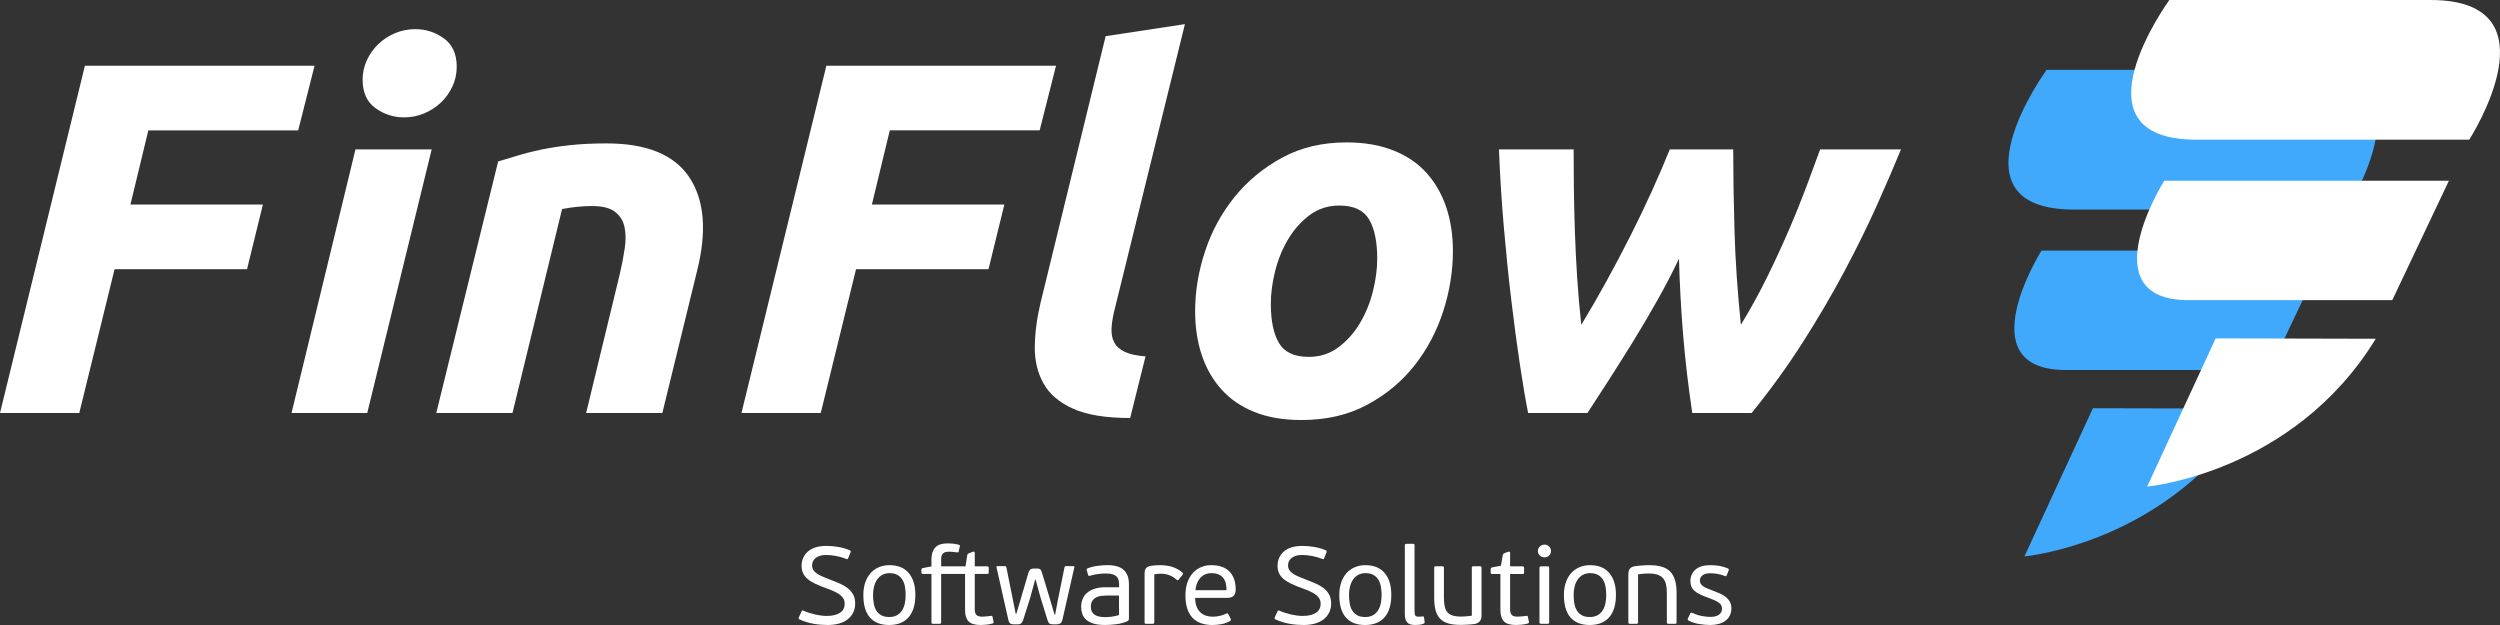
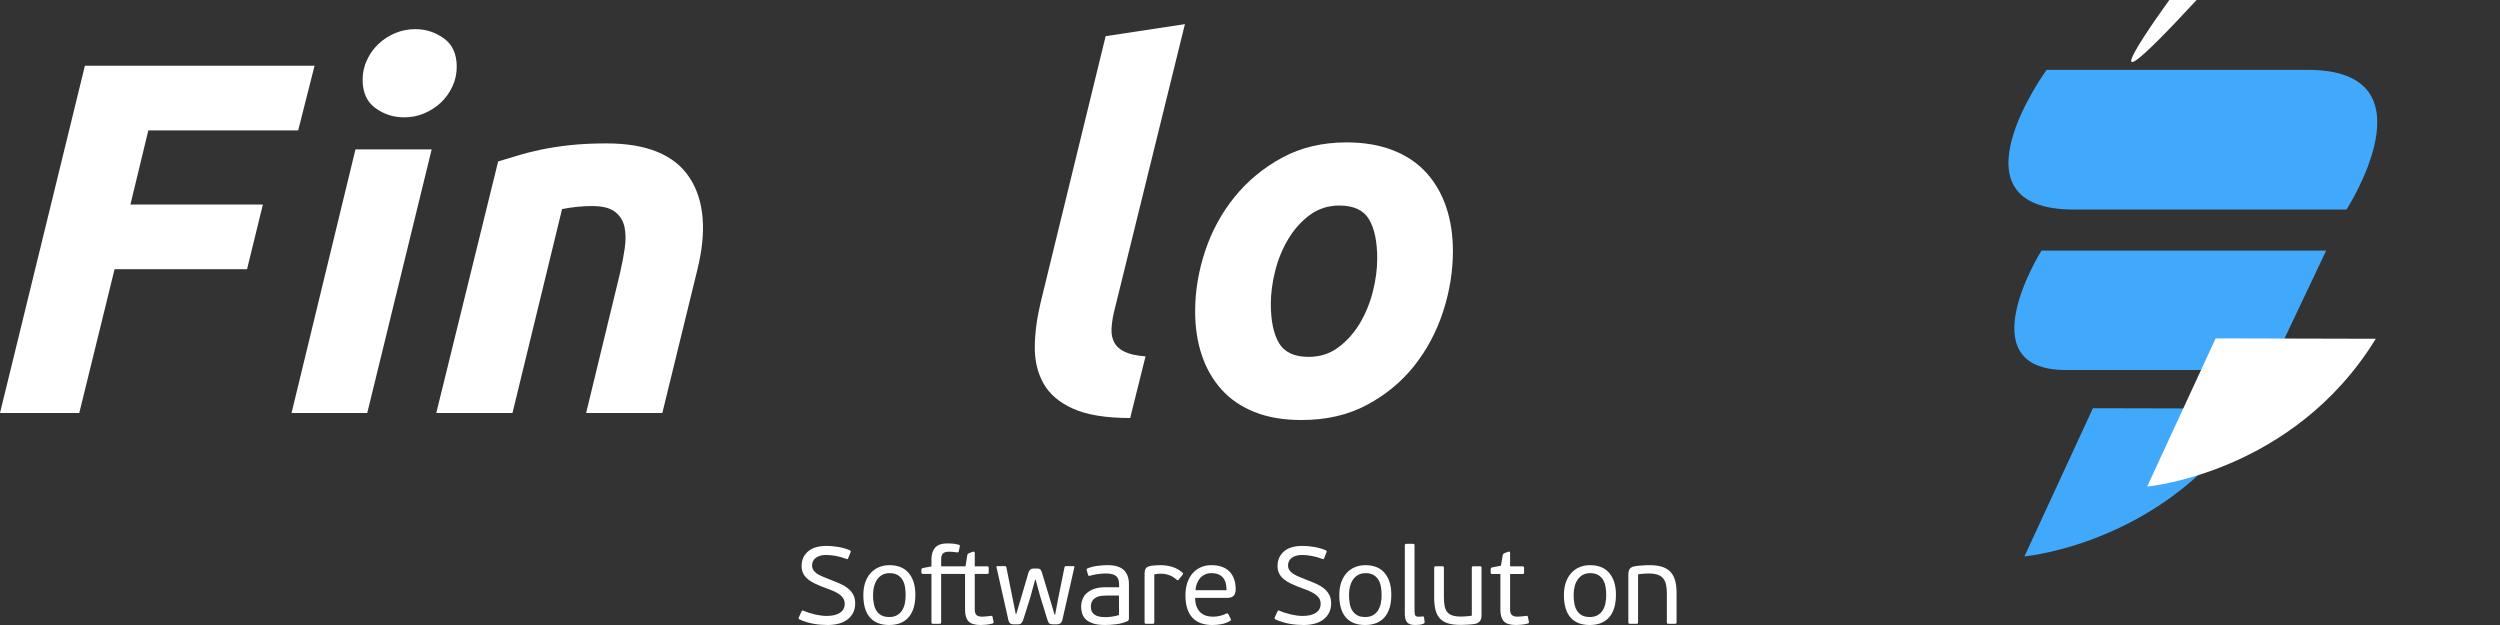
<svg xmlns="http://www.w3.org/2000/svg" width="124" height="31" viewBox="0 0 124 31" fill="none">
  <rect x="0" y="0" width="124" height="31" fill="#333333" stroke="none" />
  <path d="M0 20.485L4.211 3.261H15.602L14.79 6.467H7.357L6.469 10.146H13.039L12.253 13.352H5.683L3.932 20.485H0Z" fill="white" />
-   <path d="M36.777 20.484L40.988 3.26H52.379L51.567 6.466H44.134L43.246 10.145H49.816L49.03 13.351H42.46L40.709 20.484H36.777V20.484Z" fill="white" />
  <path d="M18.215 20.485H14.46L17.631 7.411H21.411L18.215 20.485ZM20.041 5.821C19.517 5.821 19.043 5.668 18.62 5.361C18.198 5.054 17.986 4.586 17.986 3.957C17.986 3.609 18.058 3.282 18.202 2.975C18.345 2.668 18.536 2.403 18.773 2.18C19.009 1.956 19.284 1.778 19.597 1.645C19.91 1.513 20.244 1.446 20.599 1.446C21.123 1.446 21.597 1.6 22.02 1.906C22.442 2.213 22.654 2.681 22.654 3.31C22.654 3.658 22.582 3.986 22.438 4.292C22.294 4.599 22.104 4.864 21.868 5.088C21.631 5.311 21.356 5.489 21.043 5.622C20.73 5.755 20.396 5.821 20.041 5.821Z" fill="white" />
  <path d="M24.708 8.008C24.996 7.925 25.313 7.83 25.66 7.722C26.006 7.614 26.395 7.515 26.826 7.424C27.258 7.333 27.74 7.258 28.273 7.2C28.805 7.142 29.41 7.113 30.086 7.113C32.082 7.113 33.452 7.677 34.196 8.803C34.94 9.93 35.067 11.472 34.577 13.427L32.852 20.485H29.072L30.746 13.575C30.847 13.145 30.927 12.727 30.987 12.32C31.046 11.915 31.042 11.559 30.974 11.252C30.907 10.945 30.75 10.697 30.505 10.506C30.259 10.316 29.883 10.22 29.376 10.22C28.885 10.22 28.387 10.27 27.879 10.369L25.419 20.485H21.639L24.708 8.008Z" fill="white" />
  <path d="M56.057 20.733C54.856 20.733 53.914 20.58 53.229 20.273C52.544 19.967 52.053 19.549 51.757 19.018C51.461 18.488 51.317 17.879 51.326 17.192C51.334 16.504 51.431 15.771 51.618 14.992L54.84 1.794L58.772 1.197L55.245 15.514C55.178 15.812 55.14 16.085 55.131 16.334C55.123 16.582 55.169 16.802 55.271 16.993C55.372 17.183 55.545 17.337 55.791 17.453C56.036 17.569 56.378 17.643 56.818 17.676L56.057 20.733Z" fill="white" />
  <path d="M64.555 20.833C63.659 20.833 62.881 20.7 62.222 20.435C61.562 20.171 61.017 19.798 60.585 19.317C60.154 18.837 59.828 18.269 59.609 17.614C59.389 16.96 59.279 16.235 59.279 15.44C59.279 14.445 59.444 13.451 59.774 12.457C60.103 11.463 60.589 10.568 61.232 9.773C61.875 8.977 62.661 8.327 63.591 7.822C64.521 7.316 65.587 7.063 66.788 7.063C67.667 7.063 68.441 7.196 69.109 7.461C69.777 7.726 70.327 8.099 70.758 8.58C71.189 9.06 71.515 9.628 71.735 10.282C71.954 10.937 72.064 11.662 72.064 12.457C72.064 13.451 71.904 14.445 71.583 15.439C71.261 16.434 70.787 17.328 70.162 18.124C69.536 18.919 68.754 19.57 67.815 20.075C66.877 20.58 65.79 20.833 64.555 20.833ZM66.433 10.195C65.875 10.195 65.384 10.353 64.961 10.667C64.538 10.982 64.183 11.38 63.896 11.86C63.608 12.341 63.392 12.867 63.249 13.439C63.105 14.01 63.033 14.553 63.033 15.067C63.033 15.912 63.169 16.562 63.439 17.018C63.71 17.474 64.2 17.701 64.911 17.701C65.469 17.701 65.959 17.544 66.382 17.229C66.805 16.915 67.16 16.517 67.448 16.036C67.735 15.556 67.95 15.029 68.094 14.458C68.238 13.886 68.31 13.343 68.31 12.83C68.31 11.985 68.174 11.335 67.904 10.879C67.633 10.423 67.143 10.195 66.433 10.195Z" fill="white" />
-   <path d="M83.278 12.83C82.956 13.509 82.597 14.201 82.199 14.905C81.802 15.61 81.396 16.297 80.982 16.968C80.567 17.639 80.165 18.277 79.777 18.882C79.388 19.487 79.041 20.021 78.737 20.485H75.794C75.658 19.789 75.519 18.961 75.375 18C75.231 17.039 75.092 15.991 74.957 14.855C74.821 13.721 74.699 12.519 74.589 11.251C74.479 9.984 74.399 8.704 74.348 7.411H78.052C78.052 8.008 78.056 8.654 78.064 9.35C78.073 10.046 78.09 10.767 78.115 11.512C78.141 12.258 78.178 13.02 78.229 13.799C78.28 14.578 78.347 15.349 78.432 16.11C78.855 15.415 79.273 14.69 79.688 13.936C80.102 13.182 80.5 12.428 80.88 11.674C81.261 10.92 81.616 10.179 81.946 9.449C82.276 8.72 82.567 8.041 82.821 7.411H85.967C85.967 8.604 85.988 9.938 86.03 11.413C86.072 12.888 86.178 14.454 86.347 16.11C86.804 15.365 87.226 14.599 87.616 13.811C88.004 13.025 88.364 12.25 88.694 11.487C89.024 10.726 89.319 9.996 89.582 9.3C89.844 8.604 90.076 7.975 90.279 7.411H94.288C93.949 8.24 93.547 9.172 93.083 10.207C92.617 11.243 92.081 12.332 91.472 13.476C90.863 14.619 90.178 15.787 89.417 16.98C88.656 18.173 87.81 19.342 86.88 20.485H83.937C83.734 19.126 83.582 17.825 83.481 16.583C83.379 15.34 83.311 14.089 83.278 12.83Z" fill="white" />
  <path d="M42.417 29.926C42.417 30.107 42.382 30.264 42.312 30.398C42.242 30.531 42.146 30.644 42.024 30.734C41.902 30.825 41.758 30.891 41.592 30.935C41.426 30.978 41.247 31 41.055 31C40.948 31 40.835 30.995 40.717 30.986C40.599 30.977 40.479 30.962 40.357 30.94C40.235 30.919 40.114 30.89 39.994 30.853C39.874 30.817 39.759 30.772 39.648 30.718C39.607 30.696 39.6 30.66 39.626 30.609L39.759 30.322C39.777 30.282 39.807 30.271 39.847 30.289C40.039 30.372 40.238 30.436 40.443 30.482C40.648 30.527 40.835 30.55 41.005 30.55C41.285 30.55 41.504 30.498 41.661 30.395C41.818 30.292 41.897 30.143 41.897 29.947C41.897 29.853 41.877 29.771 41.838 29.7C41.8 29.63 41.742 29.565 41.667 29.505C41.591 29.445 41.496 29.389 41.382 29.337C41.267 29.285 41.134 29.231 40.983 29.177C40.78 29.105 40.602 29.032 40.449 28.96C40.295 28.887 40.168 28.809 40.066 28.724C39.965 28.639 39.888 28.544 39.837 28.439C39.785 28.334 39.759 28.213 39.759 28.075C39.759 27.779 39.864 27.538 40.075 27.354C40.285 27.169 40.592 27.077 40.994 27.077C41.178 27.077 41.373 27.094 41.578 27.129C41.783 27.163 41.974 27.218 42.151 27.294C42.192 27.312 42.205 27.343 42.19 27.386L42.068 27.69C42.057 27.716 42.047 27.73 42.038 27.734C42.029 27.737 42.015 27.735 41.996 27.728C41.808 27.656 41.628 27.604 41.456 27.574C41.285 27.543 41.125 27.527 40.977 27.527C40.756 27.527 40.584 27.576 40.462 27.671C40.34 27.767 40.279 27.889 40.279 28.038C40.279 28.128 40.3 28.206 40.34 28.271C40.381 28.336 40.441 28.396 40.52 28.45C40.599 28.504 40.699 28.557 40.821 28.607C40.942 28.658 41.086 28.716 41.252 28.781C41.406 28.839 41.553 28.899 41.693 28.963C41.833 29.026 41.957 29.101 42.063 29.188C42.17 29.275 42.256 29.378 42.32 29.497C42.385 29.616 42.417 29.759 42.417 29.926Z" fill="white" />
  <path d="M45.402 29.503C45.402 29.987 45.291 30.358 45.068 30.615C44.845 30.872 44.522 31 44.098 31C43.682 31 43.365 30.875 43.148 30.626C42.93 30.376 42.822 30.007 42.822 29.519C42.822 29.28 42.854 29.069 42.918 28.884C42.983 28.7 43.073 28.544 43.189 28.417C43.305 28.291 43.442 28.195 43.601 28.13C43.759 28.065 43.93 28.032 44.114 28.032C44.534 28.032 44.854 28.163 45.073 28.423C45.292 28.683 45.402 29.043 45.402 29.503ZM44.92 29.519C44.92 29.378 44.909 29.241 44.887 29.109C44.865 28.977 44.824 28.861 44.765 28.762C44.706 28.663 44.625 28.582 44.522 28.521C44.418 28.459 44.285 28.428 44.123 28.428C43.983 28.428 43.861 28.457 43.758 28.515C43.654 28.573 43.569 28.651 43.503 28.748C43.436 28.846 43.386 28.96 43.353 29.09C43.32 29.221 43.303 29.358 43.303 29.503C43.303 29.665 43.316 29.815 43.342 29.95C43.368 30.086 43.412 30.202 43.475 30.297C43.538 30.393 43.62 30.468 43.721 30.523C43.823 30.577 43.951 30.604 44.106 30.604C44.261 30.604 44.392 30.573 44.497 30.512C44.602 30.45 44.686 30.369 44.749 30.268C44.811 30.166 44.856 30.05 44.882 29.92C44.907 29.79 44.92 29.656 44.92 29.519Z" fill="white" />
  <path d="M49.282 30.887C49.28 30.901 49.264 30.914 49.234 30.925C49.124 30.957 49.01 30.977 48.894 30.986C48.778 30.995 48.694 31 48.642 31C48.354 31 48.153 30.939 48.038 30.818C47.924 30.697 47.867 30.51 47.867 30.256V28.466H46.681V30.864C46.681 30.897 46.674 30.917 46.66 30.927C46.645 30.936 46.621 30.94 46.589 30.94H46.287C46.255 30.94 46.232 30.936 46.219 30.927C46.206 30.918 46.2 30.897 46.2 30.864V28.466H45.785C45.748 28.466 45.724 28.459 45.715 28.444C45.706 28.43 45.701 28.412 45.701 28.39V28.265C45.701 28.236 45.707 28.216 45.718 28.203C45.729 28.19 45.751 28.18 45.785 28.173C45.792 28.173 45.817 28.169 45.859 28.16C45.902 28.151 45.946 28.142 45.992 28.132C46.038 28.123 46.083 28.115 46.125 28.108C46.167 28.101 46.192 28.097 46.2 28.097V27.73C46.2 27.489 46.262 27.299 46.386 27.16C46.51 27.021 46.716 26.952 47.003 26.952C47.066 26.952 47.148 26.956 47.249 26.963C47.351 26.97 47.455 26.99 47.562 27.022C47.592 27.029 47.607 27.04 47.609 27.056C47.611 27.073 47.61 27.09 47.606 27.107L47.551 27.354C47.54 27.393 47.512 27.408 47.468 27.397C47.394 27.386 47.324 27.378 47.258 27.373C47.191 27.367 47.132 27.364 47.08 27.364C46.922 27.364 46.816 27.397 46.762 27.462C46.708 27.527 46.682 27.612 46.682 27.717V28.091H47.889L47.977 27.538C47.985 27.502 47.996 27.478 48.011 27.468C48.025 27.457 48.05 27.444 48.083 27.43L48.26 27.364C48.319 27.35 48.348 27.373 48.348 27.435V28.091H48.958C48.994 28.091 49.017 28.099 49.027 28.113C49.036 28.128 49.041 28.148 49.041 28.173V28.39C49.041 28.419 49.036 28.439 49.027 28.45C49.017 28.46 48.994 28.466 48.958 28.466H48.348V30.228C48.348 30.355 48.376 30.447 48.431 30.503C48.487 30.559 48.583 30.587 48.719 30.587C48.764 30.587 48.829 30.583 48.916 30.574C49.003 30.565 49.078 30.557 49.14 30.549C49.173 30.542 49.196 30.543 49.207 30.552C49.218 30.561 49.225 30.575 49.229 30.593L49.279 30.834C49.282 30.855 49.283 30.873 49.282 30.887Z" fill="white" />
  <path d="M51.343 28.748L51.1 29.643L50.751 30.744C50.729 30.813 50.699 30.867 50.662 30.907C50.625 30.947 50.564 30.967 50.48 30.967H50.269C50.206 30.967 50.153 30.952 50.108 30.923C50.064 30.894 50.031 30.827 50.009 30.723L49.427 28.14C49.416 28.1 49.431 28.08 49.472 28.08H49.843C49.868 28.08 49.885 28.085 49.892 28.094C49.9 28.103 49.907 28.116 49.915 28.134L50.23 29.702L50.38 30.451H50.408L50.612 29.768L51.011 28.406C51.026 28.355 51.052 28.308 51.089 28.265C51.126 28.221 51.19 28.2 51.282 28.2H51.449C51.53 28.2 51.585 28.219 51.615 28.259C51.644 28.299 51.668 28.353 51.687 28.422L52.069 29.686L52.307 30.489H52.335L52.484 29.692L52.8 28.134C52.807 28.116 52.815 28.103 52.822 28.094C52.829 28.085 52.846 28.08 52.872 28.08H53.243C53.284 28.08 53.298 28.1 53.287 28.14L52.7 30.722C52.674 30.827 52.637 30.894 52.587 30.923C52.537 30.952 52.48 30.966 52.418 30.966H52.224C52.139 30.966 52.079 30.951 52.044 30.921C52.009 30.89 51.978 30.831 51.953 30.744L51.604 29.616L51.366 28.747H51.343V28.748Z" fill="white" />
  <path d="M55.995 30.674C55.995 30.746 55.968 30.793 55.912 30.815C55.746 30.887 55.566 30.936 55.372 30.961C55.178 30.986 54.993 30.999 54.816 30.999C54.576 30.999 54.379 30.975 54.226 30.926C54.073 30.877 53.952 30.811 53.863 30.727C53.775 30.644 53.713 30.548 53.678 30.439C53.642 30.33 53.625 30.216 53.625 30.096C53.625 29.973 53.646 29.852 53.689 29.734C53.731 29.616 53.8 29.513 53.896 29.424C53.992 29.335 54.117 29.263 54.27 29.209C54.423 29.155 54.611 29.127 54.832 29.127H55.508V29.009C55.508 28.923 55.499 28.846 55.483 28.778C55.466 28.709 55.434 28.65 55.386 28.6C55.338 28.55 55.27 28.511 55.184 28.484C55.097 28.457 54.985 28.444 54.849 28.444C54.72 28.444 54.582 28.455 54.436 28.476C54.29 28.498 54.171 28.523 54.079 28.552C54.049 28.563 54.025 28.567 54.007 28.563C53.989 28.559 53.976 28.543 53.968 28.514L53.902 28.281C53.894 28.263 53.894 28.246 53.899 28.229C53.905 28.213 53.922 28.2 53.952 28.189C54.092 28.131 54.253 28.09 54.434 28.067C54.614 28.043 54.781 28.031 54.932 28.031C55.301 28.031 55.571 28.112 55.74 28.273C55.91 28.434 55.995 28.668 55.995 28.975V30.674H55.995ZM55.502 29.54H54.86C54.794 29.54 54.717 29.544 54.63 29.553C54.544 29.562 54.461 29.586 54.384 29.624C54.306 29.662 54.241 29.718 54.187 29.792C54.134 29.866 54.107 29.968 54.107 30.099C54.107 30.197 54.125 30.279 54.162 30.346C54.199 30.413 54.249 30.465 54.312 30.503C54.374 30.541 54.448 30.568 54.533 30.584C54.618 30.601 54.711 30.609 54.81 30.609C54.843 30.609 54.887 30.608 54.94 30.606C54.994 30.604 55.053 30.599 55.117 30.59C55.182 30.581 55.248 30.57 55.314 30.557C55.38 30.544 55.443 30.527 55.502 30.506V29.54Z" fill="white" />
  <path d="M58.46 28.754C58.441 28.779 58.426 28.789 58.413 28.784C58.4 28.778 58.384 28.77 58.366 28.759C58.262 28.662 58.144 28.587 58.011 28.534C57.878 28.482 57.734 28.455 57.579 28.455C57.476 28.455 57.367 28.466 57.253 28.488V30.859C57.253 30.895 57.245 30.918 57.23 30.927C57.215 30.936 57.193 30.94 57.163 30.94H56.855C56.825 30.94 56.803 30.936 56.79 30.927C56.777 30.918 56.771 30.895 56.771 30.859V28.472C56.771 28.341 56.793 28.246 56.838 28.184C56.883 28.123 56.976 28.081 57.118 28.059C57.193 28.052 57.265 28.046 57.335 28.04C57.406 28.035 57.476 28.032 57.546 28.032C57.764 28.032 57.965 28.061 58.15 28.119C58.334 28.177 58.504 28.273 58.659 28.407C58.689 28.436 58.691 28.465 58.665 28.494L58.46 28.754Z" fill="white" />
  <path d="M60.078 28.032C60.288 28.032 60.47 28.061 60.623 28.119C60.776 28.177 60.902 28.259 60.999 28.366C61.097 28.473 61.17 28.599 61.218 28.746C61.266 28.892 61.29 29.054 61.29 29.231C61.29 29.318 61.279 29.389 61.257 29.443C61.235 29.497 61.204 29.54 61.166 29.57C61.127 29.601 61.083 29.623 61.033 29.636C60.983 29.648 60.93 29.655 60.875 29.655H59.28C59.28 29.825 59.304 29.969 59.352 30.089C59.4 30.208 59.464 30.305 59.544 30.379C59.624 30.453 59.716 30.506 59.822 30.539C59.928 30.571 60.041 30.588 60.164 30.588C60.286 30.588 60.407 30.573 60.525 30.542C60.644 30.511 60.742 30.476 60.82 30.436C60.864 30.411 60.899 30.42 60.925 30.463L61.041 30.691C61.067 30.742 61.056 30.778 61.008 30.799C60.875 30.879 60.732 30.932 60.579 30.959C60.425 30.987 60.275 31 60.127 31C59.921 31 59.735 30.971 59.571 30.913C59.407 30.855 59.267 30.767 59.153 30.647C59.038 30.528 58.951 30.376 58.89 30.192C58.829 30.007 58.798 29.787 58.798 29.53C58.798 29.291 58.831 29.079 58.895 28.892C58.96 28.706 59.049 28.549 59.164 28.423C59.278 28.296 59.413 28.2 59.568 28.133C59.723 28.066 59.893 28.032 60.078 28.032ZM60.836 29.275C60.836 29.163 60.825 29.055 60.803 28.952C60.781 28.849 60.741 28.758 60.683 28.68C60.626 28.603 60.548 28.541 60.45 28.496C60.352 28.451 60.228 28.428 60.08 28.428C59.958 28.428 59.85 28.452 59.755 28.499C59.661 28.546 59.581 28.608 59.516 28.686C59.451 28.764 59.4 28.854 59.363 28.955C59.326 29.056 59.304 29.163 59.297 29.275H60.836V29.275Z" fill="white" />
  <path d="M66.025 29.926C66.025 30.107 65.989 30.264 65.919 30.398C65.849 30.531 65.753 30.644 65.631 30.734C65.51 30.825 65.365 30.891 65.199 30.935C65.033 30.978 64.854 31 64.662 31C64.555 31 64.442 30.995 64.324 30.986C64.206 30.977 64.086 30.962 63.964 30.94C63.843 30.919 63.721 30.89 63.602 30.853C63.482 30.817 63.366 30.772 63.256 30.718C63.215 30.696 63.208 30.66 63.233 30.609L63.366 30.322C63.385 30.282 63.414 30.271 63.455 30.289C63.647 30.372 63.845 30.436 64.05 30.482C64.255 30.527 64.442 30.55 64.612 30.55C64.893 30.55 65.112 30.498 65.269 30.395C65.425 30.292 65.504 30.143 65.504 29.947C65.504 29.853 65.484 29.771 65.446 29.7C65.407 29.63 65.35 29.565 65.274 29.505C65.198 29.445 65.103 29.389 64.989 29.337C64.874 29.285 64.742 29.231 64.59 29.177C64.387 29.105 64.209 29.032 64.056 28.96C63.903 28.887 63.775 28.809 63.674 28.724C63.572 28.639 63.495 28.544 63.444 28.439C63.392 28.334 63.366 28.213 63.366 28.075C63.366 27.779 63.471 27.538 63.682 27.354C63.892 27.169 64.199 27.077 64.601 27.077C64.786 27.077 64.981 27.094 65.185 27.129C65.39 27.163 65.581 27.218 65.759 27.294C65.799 27.312 65.812 27.343 65.797 27.386L65.676 27.69C65.665 27.716 65.654 27.73 65.645 27.734C65.636 27.737 65.622 27.735 65.603 27.728C65.415 27.656 65.235 27.604 65.064 27.574C64.892 27.543 64.732 27.527 64.585 27.527C64.363 27.527 64.191 27.576 64.07 27.671C63.948 27.767 63.887 27.889 63.887 28.038C63.887 28.128 63.907 28.206 63.947 28.271C63.988 28.336 64.048 28.396 64.127 28.45C64.206 28.504 64.307 28.557 64.428 28.607C64.55 28.658 64.693 28.716 64.859 28.781C65.014 28.839 65.161 28.899 65.301 28.963C65.441 29.026 65.564 29.101 65.671 29.188C65.778 29.275 65.863 29.378 65.928 29.497C65.992 29.616 66.025 29.759 66.025 29.926Z" fill="white" />
  <path d="M69.009 29.503C69.009 29.987 68.898 30.358 68.675 30.615C68.452 30.872 68.129 31 67.705 31C67.289 31 66.972 30.875 66.755 30.626C66.537 30.376 66.429 30.007 66.429 29.519C66.429 29.28 66.461 29.069 66.525 28.884C66.59 28.7 66.68 28.544 66.796 28.417C66.912 28.291 67.049 28.195 67.208 28.13C67.366 28.065 67.538 28.032 67.722 28.032C68.142 28.032 68.461 28.163 68.68 28.423C68.9 28.683 69.009 29.043 69.009 29.503ZM68.528 29.519C68.528 29.378 68.516 29.241 68.494 29.109C68.472 28.977 68.431 28.861 68.372 28.762C68.313 28.663 68.232 28.582 68.129 28.521C68.025 28.459 67.892 28.428 67.73 28.428C67.59 28.428 67.468 28.457 67.365 28.515C67.261 28.573 67.176 28.651 67.11 28.748C67.043 28.846 66.994 28.96 66.96 29.09C66.927 29.221 66.911 29.358 66.911 29.503C66.911 29.665 66.924 29.815 66.949 29.95C66.975 30.086 67.019 30.202 67.082 30.297C67.145 30.393 67.227 30.468 67.329 30.523C67.43 30.577 67.558 30.604 67.713 30.604C67.868 30.604 67.999 30.573 68.104 30.512C68.209 30.45 68.293 30.369 68.356 30.268C68.418 30.166 68.463 30.05 68.489 29.92C68.514 29.79 68.528 29.656 68.528 29.519Z" fill="white" />
  <path d="M70.657 30.895C70.651 30.908 70.634 30.921 70.604 30.935C70.541 30.964 70.47 30.982 70.391 30.989C70.312 30.996 70.242 30.999 70.183 30.999C69.997 30.999 69.867 30.955 69.792 30.867C69.717 30.778 69.679 30.641 69.679 30.457V27.055C69.679 27.019 69.687 26.996 69.701 26.987C69.716 26.978 69.738 26.974 69.767 26.974H70.074C70.106 26.974 70.129 26.978 70.142 26.987C70.155 26.996 70.161 27.019 70.161 27.055V30.326C70.161 30.431 70.175 30.501 70.203 30.535C70.231 30.57 70.281 30.587 70.355 30.587C70.392 30.587 70.427 30.586 70.46 30.584C70.494 30.583 70.525 30.58 70.554 30.576C70.58 30.573 70.599 30.574 70.61 30.579C70.621 30.584 70.628 30.6 70.632 30.625L70.66 30.834C70.663 30.862 70.662 30.883 70.657 30.895Z" fill="white" />
  <path d="M71.158 28.099C71.173 28.09 71.195 28.086 71.225 28.086H71.529C71.559 28.086 71.581 28.09 71.596 28.1C71.61 28.109 71.618 28.131 71.618 28.167V29.619C71.618 29.782 71.629 29.925 71.651 30.046C71.673 30.168 71.715 30.268 71.775 30.348C71.836 30.428 71.923 30.487 72.036 30.525C72.148 30.563 72.295 30.582 72.476 30.582C72.516 30.582 72.584 30.579 72.678 30.573C72.772 30.568 72.88 30.556 73.002 30.538V28.167C73.002 28.131 73.008 28.109 73.022 28.1C73.034 28.09 73.058 28.086 73.091 28.086H73.395C73.425 28.086 73.447 28.09 73.462 28.099C73.476 28.108 73.484 28.131 73.484 28.167V30.538C73.484 30.77 73.368 30.907 73.135 30.951C73.083 30.958 73.026 30.964 72.963 30.97C72.9 30.975 72.838 30.98 72.775 30.983C72.712 30.987 72.651 30.99 72.592 30.991C72.533 30.993 72.482 30.994 72.437 30.994C72.197 30.994 71.995 30.97 71.831 30.921C71.667 30.872 71.533 30.794 71.43 30.688C71.326 30.581 71.251 30.442 71.205 30.27C71.159 30.098 71.136 29.889 71.136 29.643V28.167C71.136 28.131 71.143 28.109 71.158 28.099Z" fill="white" />
  <path d="M74.016 28.471C73.982 28.471 73.961 28.464 73.952 28.449C73.943 28.434 73.938 28.416 73.938 28.394V28.235C73.938 28.187 73.964 28.156 74.016 28.141L74.447 28.059L74.536 27.538C74.543 27.502 74.555 27.478 74.569 27.467C74.584 27.456 74.606 27.444 74.636 27.429L74.818 27.364C74.844 27.357 74.865 27.358 74.879 27.367C74.894 27.376 74.901 27.398 74.901 27.435V28.091H75.516C75.549 28.091 75.57 28.099 75.58 28.113C75.589 28.128 75.594 28.148 75.594 28.174V28.394C75.594 28.423 75.589 28.443 75.58 28.454C75.57 28.465 75.549 28.471 75.516 28.471H74.901V30.229C74.901 30.355 74.93 30.447 74.987 30.503C75.044 30.559 75.14 30.587 75.272 30.587C75.32 30.587 75.388 30.582 75.475 30.573C75.561 30.564 75.636 30.556 75.699 30.549C75.732 30.542 75.753 30.543 75.763 30.552C75.772 30.561 75.778 30.574 75.782 30.592L75.832 30.833C75.835 30.855 75.836 30.873 75.835 30.887C75.833 30.901 75.817 30.914 75.788 30.924C75.68 30.956 75.568 30.977 75.45 30.986C75.332 30.995 75.247 30.999 75.195 30.999C74.907 30.999 74.706 30.939 74.591 30.818C74.477 30.697 74.42 30.51 74.42 30.258V28.471H74.016V28.471Z" fill="white" />
-   <path d="M76.928 27.332C76.928 27.419 76.897 27.493 76.834 27.554C76.771 27.616 76.695 27.647 76.607 27.647C76.518 27.647 76.442 27.616 76.377 27.554C76.312 27.493 76.28 27.419 76.28 27.332C76.28 27.241 76.312 27.166 76.377 27.104C76.442 27.043 76.518 27.012 76.607 27.012C76.695 27.012 76.771 27.043 76.834 27.104C76.897 27.166 76.928 27.241 76.928 27.332ZM76.839 30.858C76.839 30.895 76.833 30.917 76.82 30.926C76.807 30.935 76.784 30.94 76.751 30.94H76.452C76.422 30.94 76.399 30.935 76.383 30.926C76.366 30.917 76.358 30.895 76.358 30.858V28.173C76.358 28.137 76.366 28.114 76.383 28.105C76.399 28.096 76.422 28.091 76.452 28.091H76.751C76.784 28.091 76.807 28.096 76.82 28.105C76.833 28.114 76.839 28.137 76.839 28.173V30.858Z" fill="white" />
  <path d="M80.151 29.503C80.151 29.987 80.039 30.358 79.817 30.615C79.594 30.872 79.27 31 78.847 31C78.43 31 78.114 30.875 77.896 30.626C77.679 30.376 77.57 30.007 77.57 29.519C77.57 29.28 77.603 29.069 77.667 28.884C77.731 28.7 77.822 28.544 77.938 28.417C78.054 28.291 78.191 28.195 78.35 28.13C78.508 28.065 78.679 28.032 78.863 28.032C79.283 28.032 79.603 28.163 79.822 28.423C80.041 28.683 80.151 29.043 80.151 29.503ZM79.669 29.519C79.669 29.378 79.658 29.241 79.636 29.109C79.614 28.977 79.573 28.861 79.514 28.762C79.455 28.663 79.374 28.582 79.27 28.521C79.167 28.459 79.034 28.428 78.872 28.428C78.731 28.428 78.61 28.457 78.506 28.515C78.403 28.573 78.318 28.651 78.251 28.748C78.185 28.846 78.135 28.96 78.102 29.09C78.069 29.221 78.052 29.358 78.052 29.503C78.052 29.665 78.065 29.815 78.091 29.95C78.117 30.086 78.161 30.202 78.224 30.297C78.287 30.393 78.369 30.468 78.47 30.523C78.572 30.577 78.7 30.604 78.855 30.604C79.01 30.604 79.14 30.573 79.246 30.512C79.351 30.45 79.435 30.369 79.498 30.268C79.56 30.166 79.605 30.05 79.63 29.92C79.656 29.79 79.669 29.656 79.669 29.519Z" fill="white" />
  <path d="M83.139 30.927C83.126 30.936 83.103 30.94 83.07 30.94H82.765C82.735 30.94 82.713 30.936 82.698 30.927C82.684 30.918 82.676 30.895 82.676 30.859V29.418C82.676 29.255 82.662 29.113 82.635 28.991C82.607 28.87 82.559 28.768 82.491 28.686C82.422 28.605 82.33 28.544 82.214 28.504C82.098 28.465 81.951 28.445 81.774 28.445C81.733 28.445 81.665 28.447 81.569 28.453C81.473 28.458 81.366 28.47 81.248 28.488V30.859C81.248 30.895 81.24 30.918 81.225 30.927C81.211 30.936 81.189 30.94 81.159 30.94H80.855C80.825 30.94 80.803 30.936 80.788 30.927C80.773 30.918 80.766 30.895 80.766 30.859V28.494C80.766 28.37 80.791 28.276 80.841 28.209C80.891 28.142 80.982 28.099 81.115 28.081C81.155 28.074 81.206 28.067 81.267 28.062C81.328 28.057 81.392 28.051 81.458 28.046C81.525 28.04 81.589 28.037 81.652 28.035C81.715 28.033 81.768 28.032 81.813 28.032C82.049 28.032 82.252 28.058 82.422 28.108C82.591 28.159 82.731 28.239 82.84 28.349C82.949 28.46 83.029 28.602 83.081 28.776C83.132 28.949 83.158 29.159 83.158 29.405V30.859C83.158 30.895 83.152 30.918 83.139 30.927Z" fill="white" />
-   <path d="M85.877 30.17C85.877 30.311 85.85 30.433 85.796 30.536C85.743 30.639 85.669 30.725 85.575 30.794C85.481 30.863 85.37 30.914 85.243 30.948C85.115 30.983 84.98 31 84.836 31C84.662 31 84.478 30.984 84.282 30.951C84.086 30.919 83.913 30.863 83.761 30.783C83.739 30.772 83.723 30.758 83.714 30.74C83.705 30.721 83.708 30.698 83.722 30.669L83.828 30.447C83.839 30.418 83.853 30.4 83.869 30.392C83.886 30.385 83.913 30.389 83.95 30.403C84.097 30.472 84.249 30.522 84.406 30.552C84.563 30.583 84.706 30.598 84.836 30.598C85.013 30.598 85.153 30.563 85.256 30.493C85.36 30.422 85.411 30.322 85.411 30.191C85.411 30.058 85.352 29.953 85.234 29.877C85.116 29.801 84.948 29.725 84.73 29.649C84.575 29.595 84.441 29.54 84.329 29.486C84.216 29.432 84.124 29.373 84.052 29.31C83.98 29.247 83.927 29.175 83.894 29.096C83.861 29.016 83.844 28.922 83.844 28.814C83.844 28.586 83.928 28.398 84.096 28.252C84.264 28.105 84.509 28.032 84.83 28.032C84.981 28.032 85.128 28.044 85.27 28.067C85.412 28.091 85.555 28.132 85.7 28.19C85.744 28.211 85.758 28.246 85.744 28.293L85.639 28.548C85.628 28.569 85.616 28.58 85.603 28.58C85.59 28.58 85.574 28.577 85.556 28.569C85.408 28.515 85.28 28.479 85.171 28.461C85.062 28.443 84.945 28.434 84.819 28.434C84.653 28.434 84.528 28.468 84.443 28.537C84.358 28.605 84.315 28.689 84.315 28.786C84.315 28.848 84.327 28.901 84.351 28.946C84.375 28.992 84.413 29.033 84.465 29.071C84.516 29.109 84.585 29.146 84.67 29.182C84.754 29.219 84.856 29.258 84.974 29.302C85.089 29.345 85.2 29.39 85.309 29.438C85.418 29.485 85.514 29.541 85.597 29.608C85.68 29.675 85.748 29.754 85.799 29.845C85.851 29.935 85.877 30.043 85.877 30.17Z" fill="white" />
  <path d="M114.467 3.465C120.87 3.465 116.385 10.394 116.385 10.394H102.863C96.46 10.394 101.512 3.465 101.512 3.465H114.467Z" fill="#41A9FB" />
  <path d="M112.57 18.352H102.464C97.535 18.352 101.258 12.43 101.258 12.43H115.378L112.57 18.352Z" fill="#41A9FB" />
  <path d="M100.412 27.598L103.809 20.248L111.75 20.267C107.656 26.951 100.412 27.598 100.412 27.598Z" fill="#41A9FB" />
-   <path d="M120.555 0C126.958 0 122.473 6.929 122.473 6.929H108.95C102.547 6.929 107.6 0 107.6 0H120.555Z" fill="white" />
-   <path d="M118.657 14.887H108.551C103.622 14.887 107.345 8.965 107.345 8.965H121.465L118.657 14.887Z" fill="white" />
+   <path d="M120.555 0H108.95C102.547 6.929 107.6 0 107.6 0H120.555Z" fill="white" />
  <path d="M106.499 24.133L109.897 16.783L117.838 16.803C113.744 23.486 106.499 24.133 106.499 24.133Z" fill="white" />
</svg>